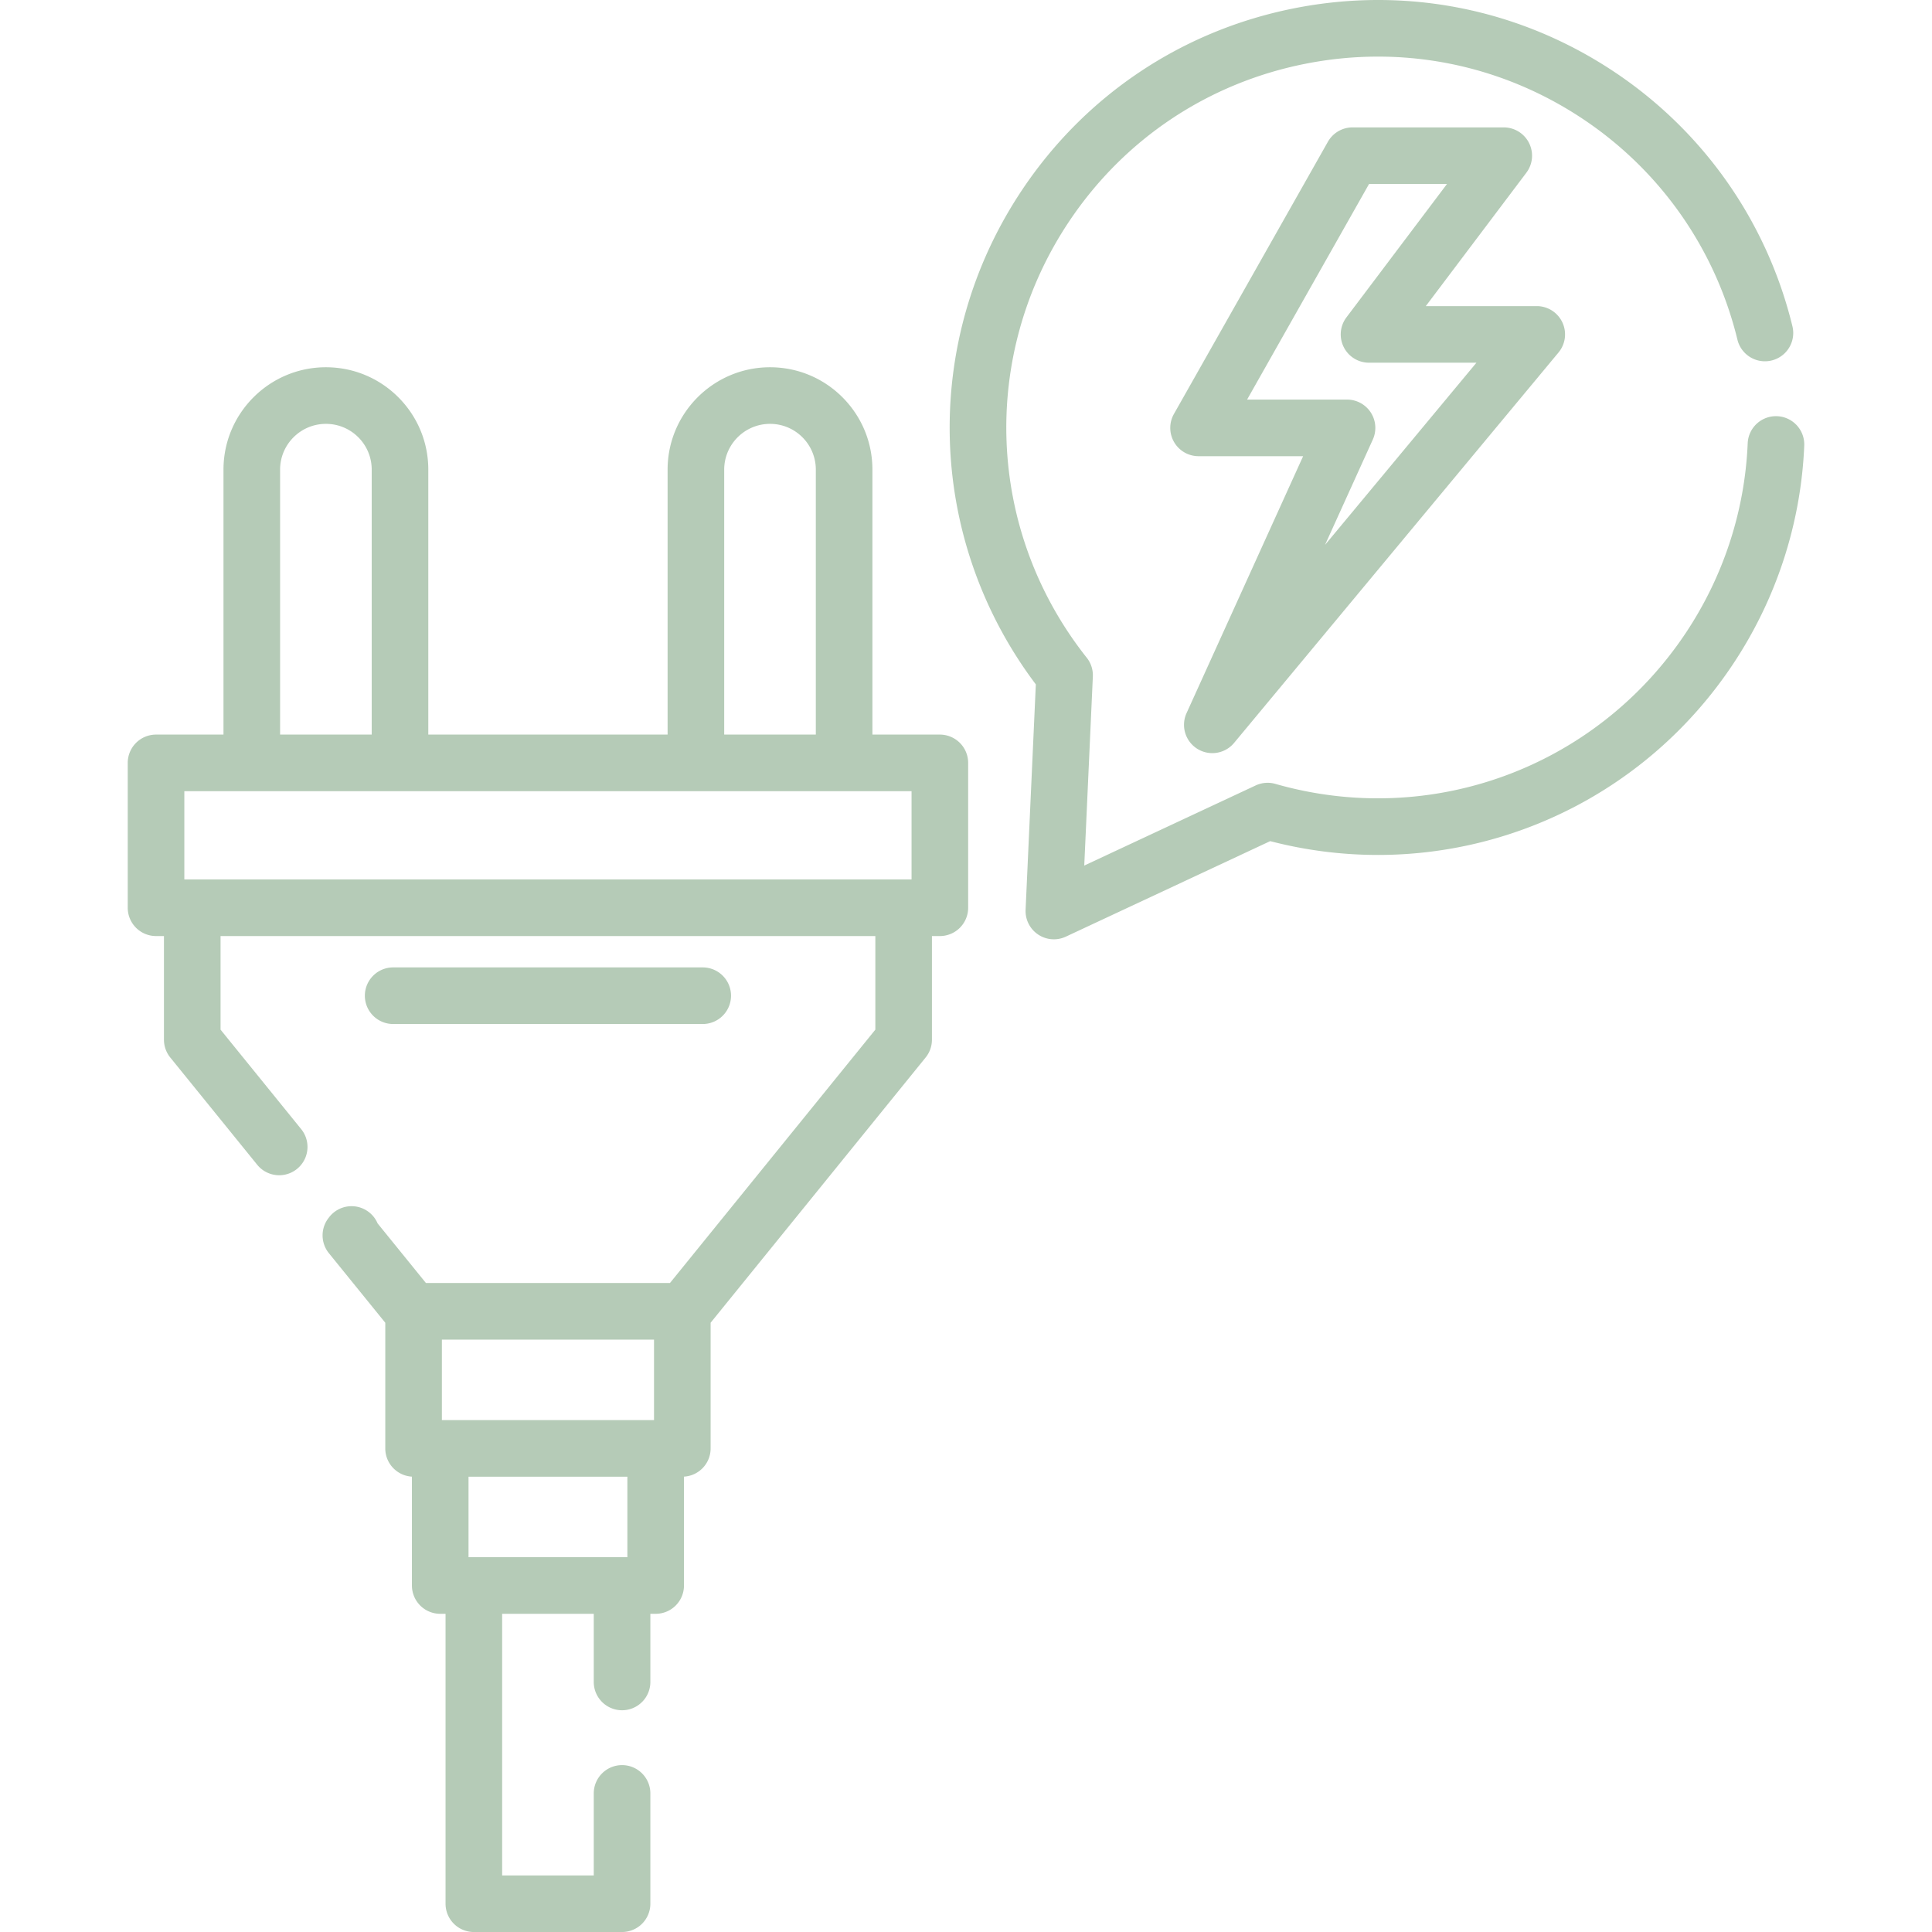
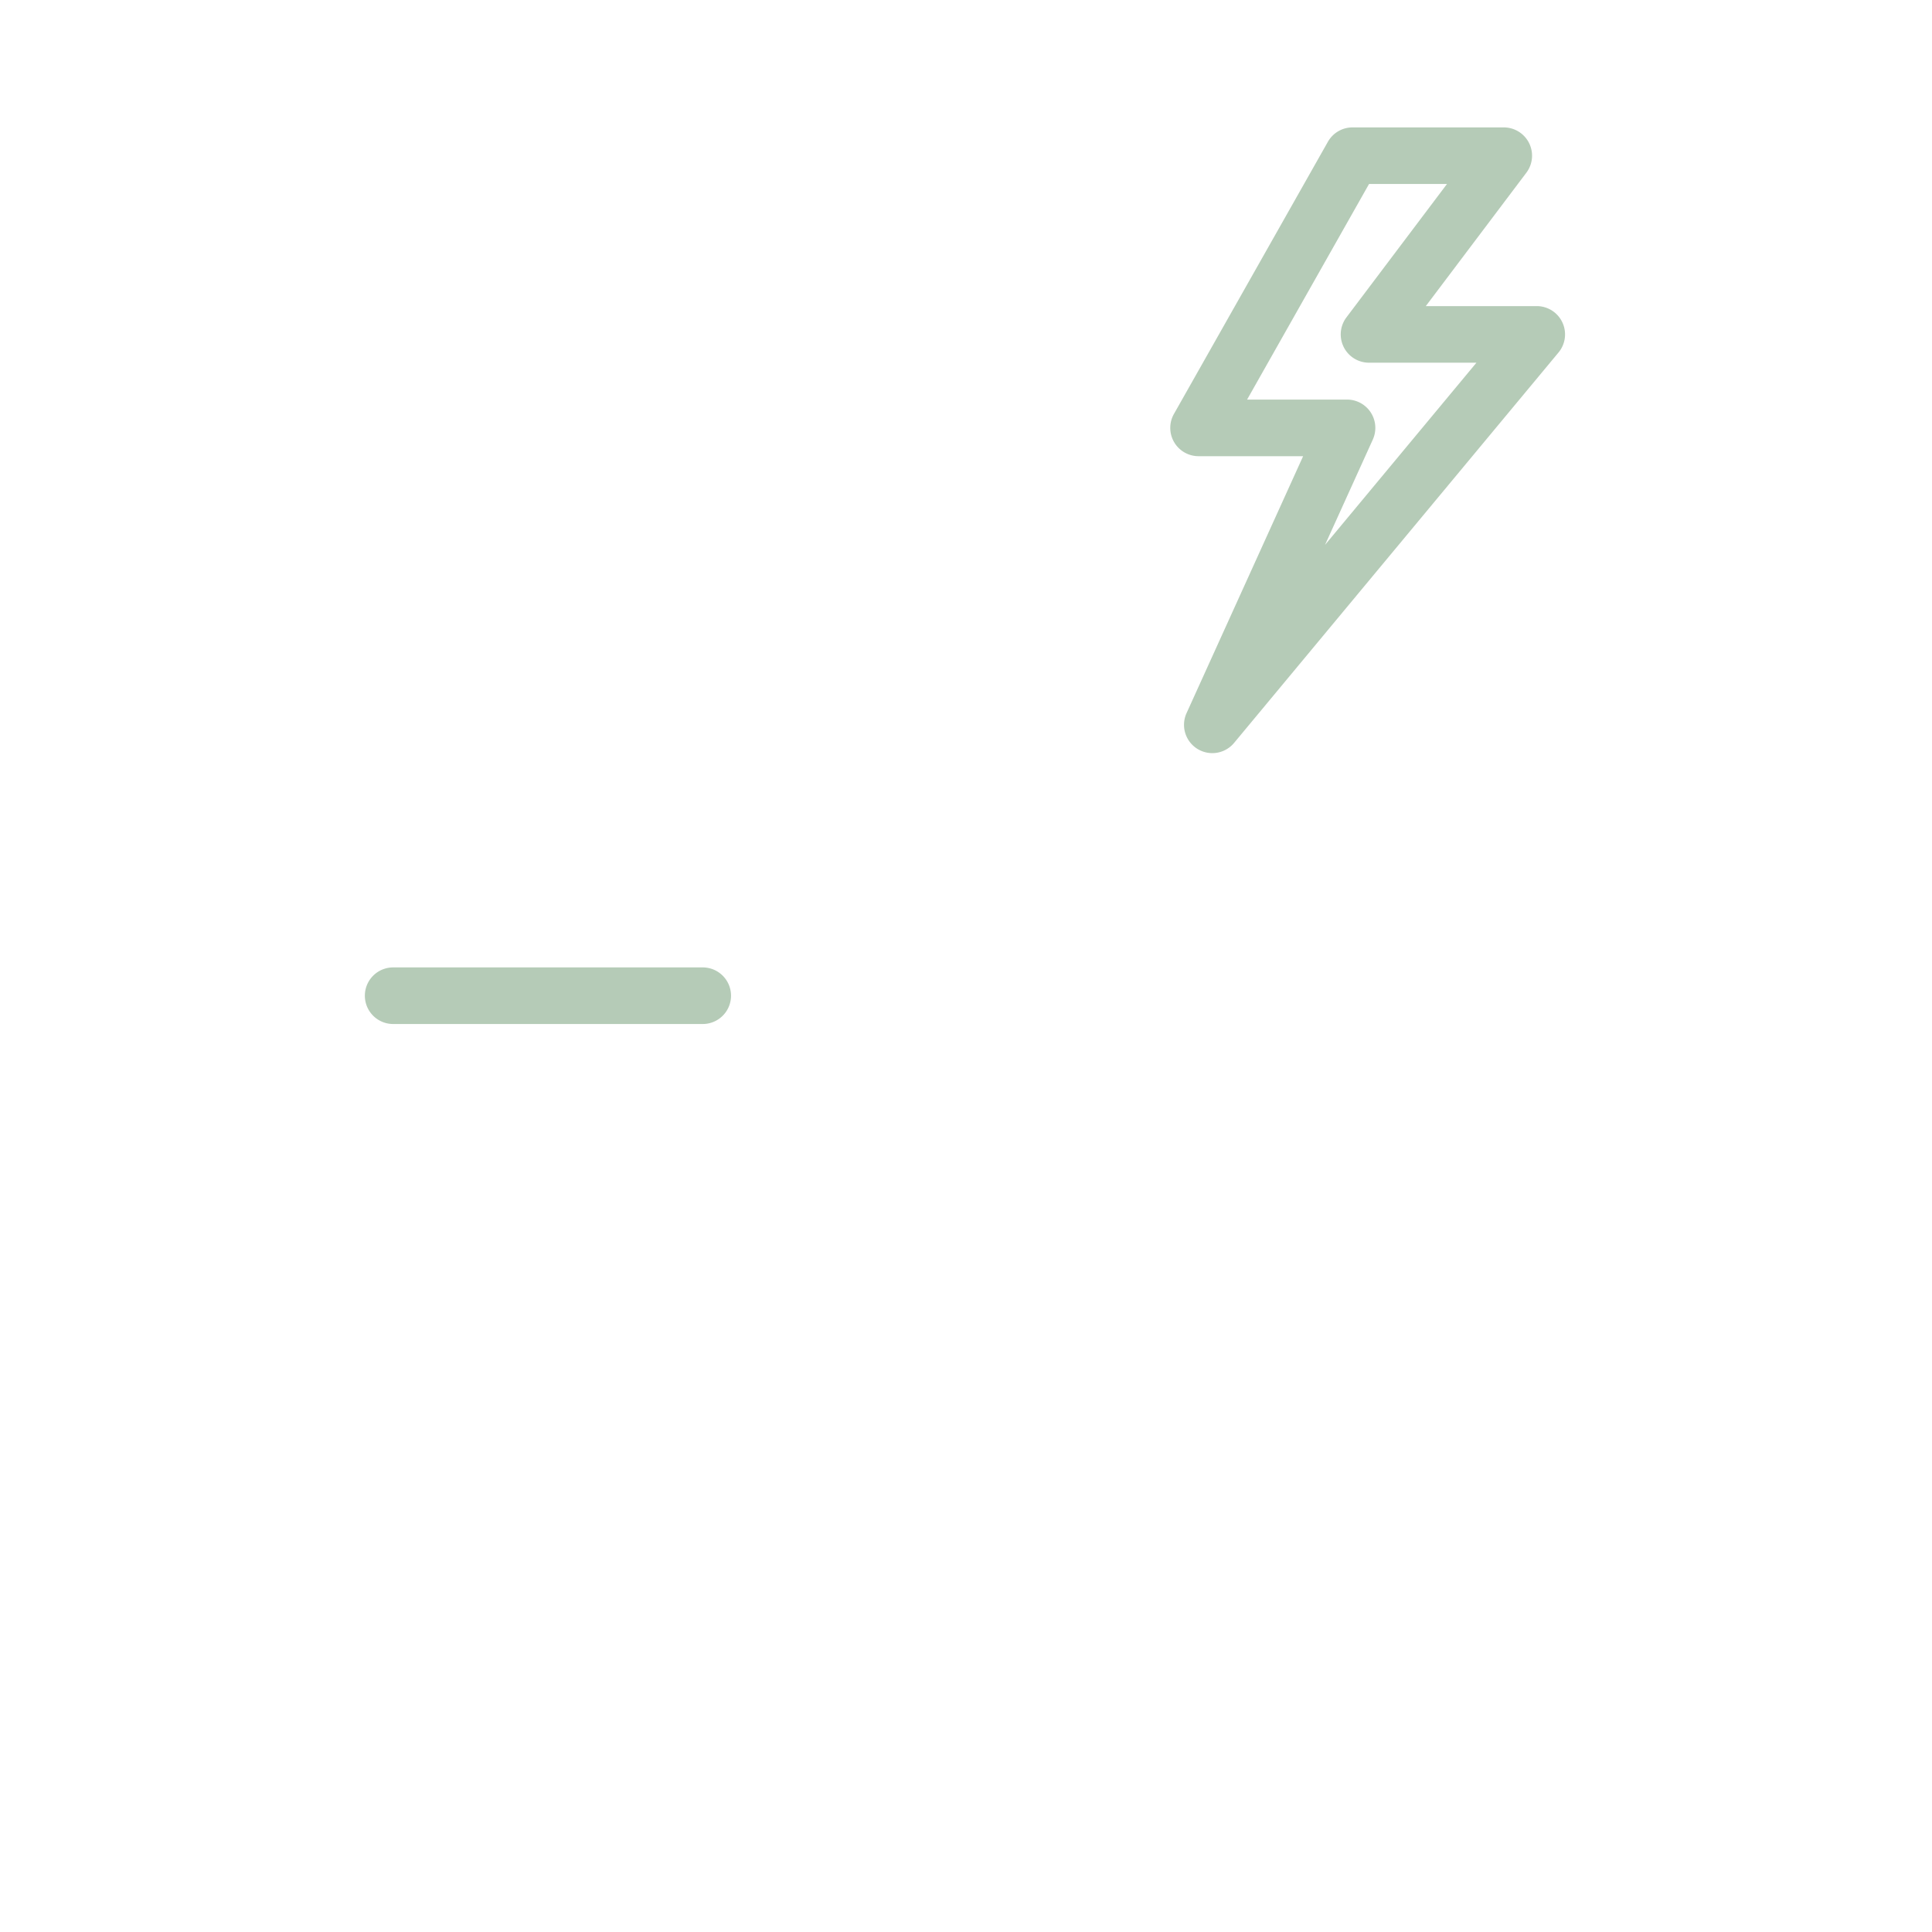
<svg xmlns="http://www.w3.org/2000/svg" version="1.1" width="512" height="512" x="0" y="0" viewBox="0 0 512.001 512.001" style="enable-background:new 0 0 512 512" xml:space="preserve" class="">
  <g>
-     <path d="M470.964 110.298a7.5 7.5 0 0 0-7.806 7.18c-.752 17.955-6.459 35.384-16.503 50.403-23.822 35.619-67.486 51.638-108.66 39.859a7.485 7.485 0 0 0-5.238.416l-45.417 21.228 2.275-50.082a7.498 7.498 0 0 0-1.615-5c-26.607-33.552-28.478-80.026-4.655-115.646 14.587-21.811 36.795-36.635 62.533-41.743 25.736-5.108 51.922.113 73.734 14.701 20.5 13.71 34.999 34.452 40.827 58.404a7.5 7.5 0 0 0 14.575-3.546c-6.719-27.613-23.432-51.523-47.062-67.327C402.81 2.331 372.628-3.686 342.958 2.2c-29.668 5.888-55.267 22.976-72.082 48.117-26.93 40.264-25.371 92.569 3.63 131.053l-2.713 59.716a7.503 7.503 0 0 0 7.493 7.841c1.08 0 2.164-.233 3.175-.706l54.154-25.311a113.66 113.66 0 0 0 28.571 3.661c37.085-.002 72.491-18.286 93.937-50.352 11.576-17.31 18.153-37.404 19.02-58.113a7.498 7.498 0 0 0-7.179-7.808zM249.071 194.675H231.2v-70.208c0-7.238-2.819-14.05-7.954-19.2-5.135-5.12-11.948-7.939-19.186-7.939-14.964 0-27.139 12.174-27.139 27.139v70.208h-63.417v-70.208c0-7.238-2.819-14.05-7.954-19.2-5.135-5.12-11.947-7.939-19.186-7.939-14.964 0-27.139 12.174-27.139 27.139v70.208H41.352a7.5 7.5 0 0 0-7.5 7.5v38.39a7.5 7.5 0 0 0 7.5 7.5h2.098v27.463a7.5 7.5 0 0 0 1.674 4.723l23.115 28.516a7.501 7.501 0 0 0 11.653-9.445L58.45 272.871v-24.805h173.525v24.805l-54.429 67.141h-64.669l-12.81-15.8a7.45 7.45 0 0 0-2.305-2.986 7.499 7.499 0 0 0-10.522 1.331l-.22.289a7.5 7.5 0 0 0 .142 9.266l14.942 18.432v33.304c0 3.994 3.124 7.249 7.061 7.478v28.851a7.5 7.5 0 0 0 7.5 7.5h1.409v76.827a7.5 7.5 0 0 0 7.5 7.5h39.278a7.5 7.5 0 0 0 7.5-7.5v-29.229c0-4.142-3.357-7.5-7.5-7.5s-7.5 3.358-7.5 7.5v21.729h-24.279v-69.327h24.279v18.059c0 4.142 3.357 7.5 7.5 7.5s7.5-3.358 7.5-7.5v-18.059h1.41a7.5 7.5 0 0 0 7.5-7.5v-28.853c3.936-.229 7.06-3.484 7.06-7.478V350.54l56.978-70.287a7.5 7.5 0 0 0 1.674-4.723v-27.463h2.098a7.5 7.5 0 0 0 7.5-7.5v-38.39a7.502 7.502 0 0 0-7.501-7.502zm-82.809 217.999h-42.098v-21.329h42.098v21.329zm7.06-36.328h-56.217v-21.335h56.217v21.335zm30.738-264.018c3.239 0 6.292 1.265 8.58 3.545a12.1 12.1 0 0 1 3.561 8.595v70.208h-24.279v-70.208h-.001c0-6.694 5.446-12.14 12.139-12.14zm-117.694 0c3.239 0 6.292 1.265 8.58 3.545a12.1 12.1 0 0 1 3.561 8.595v70.208h-24.28v-70.208h-.001c0-6.694 5.446-12.14 12.14-12.14zm155.206 120.738H48.851v-23.391h192.72v23.391z" fill="#b5cbb7" data-original="#000000" class="" />
    <path d="M186.23 256.374h-82.038a7.5 7.5 0 0 0-7.5 7.5 7.5 7.5 0 0 0 7.5 7.5h82.038a7.5 7.5 0 0 0 7.5-7.5 7.5 7.5 0 0 0-7.5-7.5zM414.044 85.436a7.503 7.503 0 0 0-6.79-4.314h-29.401l26.646-35.346a7.499 7.499 0 0 0-5.989-12.014h-40.074a7.5 7.5 0 0 0-6.528 3.808l-40.803 72.134a7.5 7.5 0 0 0 6.529 11.192h27.708l-30.895 68.093a7.5 7.5 0 0 0 12.598 7.892l85.978-103.465a7.502 7.502 0 0 0 1.021-7.98zm-62.902 58.975 12.667-27.919a7.502 7.502 0 0 0-6.83-10.599h-26.486L362.81 48.76h20.655L356.82 84.107a7.499 7.499 0 0 0 5.989 12.014h28.463l-40.13 48.29z" fill="#b5cbb7" data-original="#000000" class="" />
  </g>
</svg>